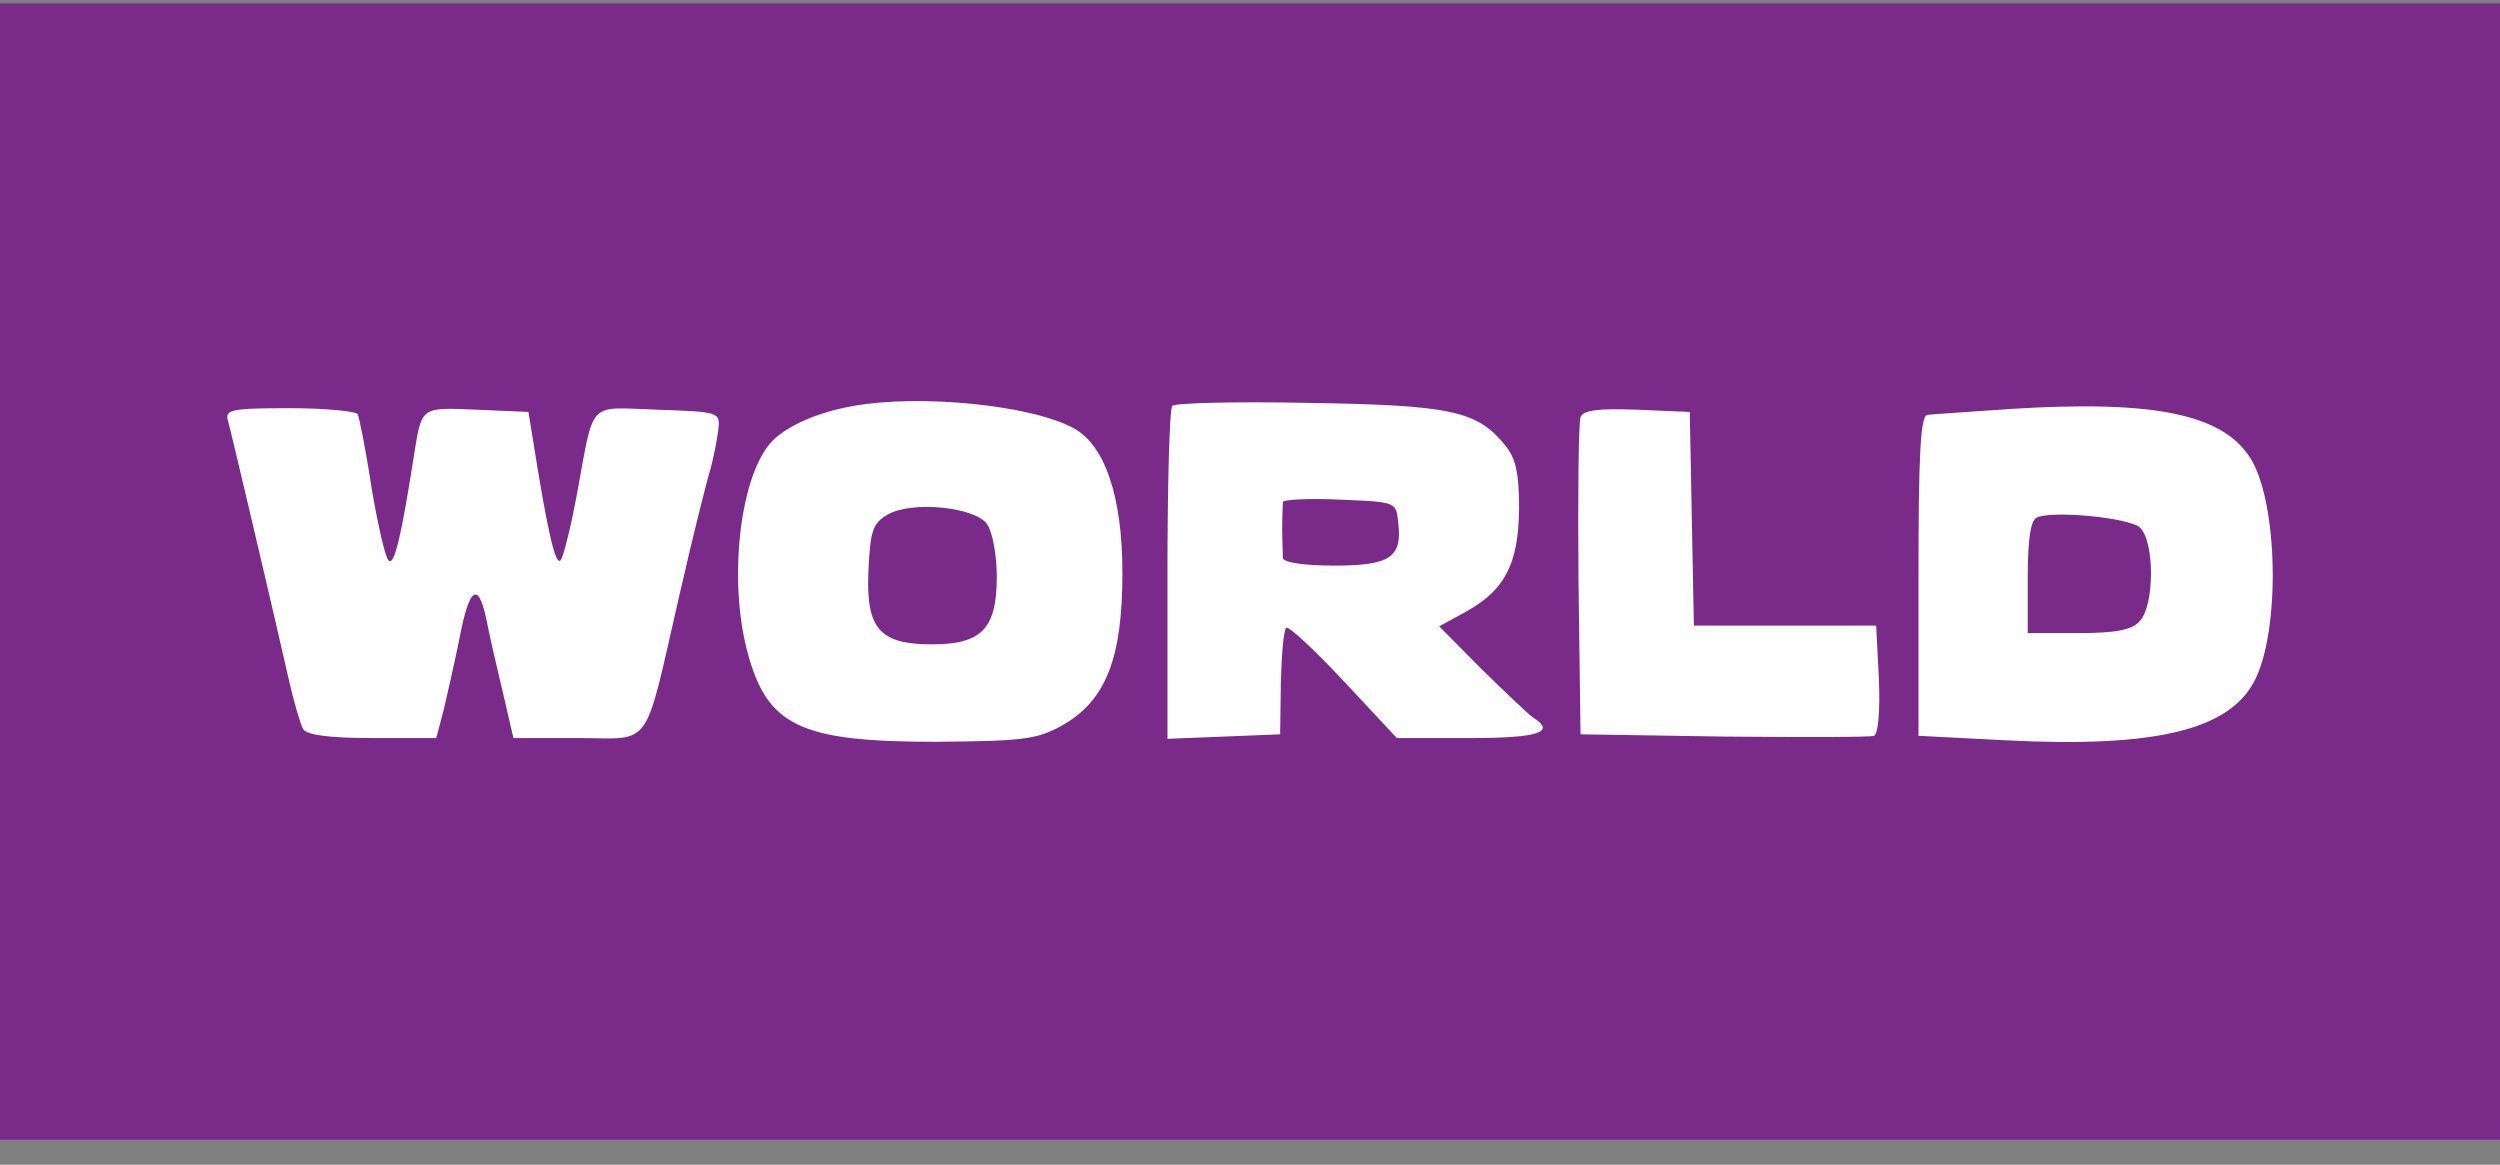
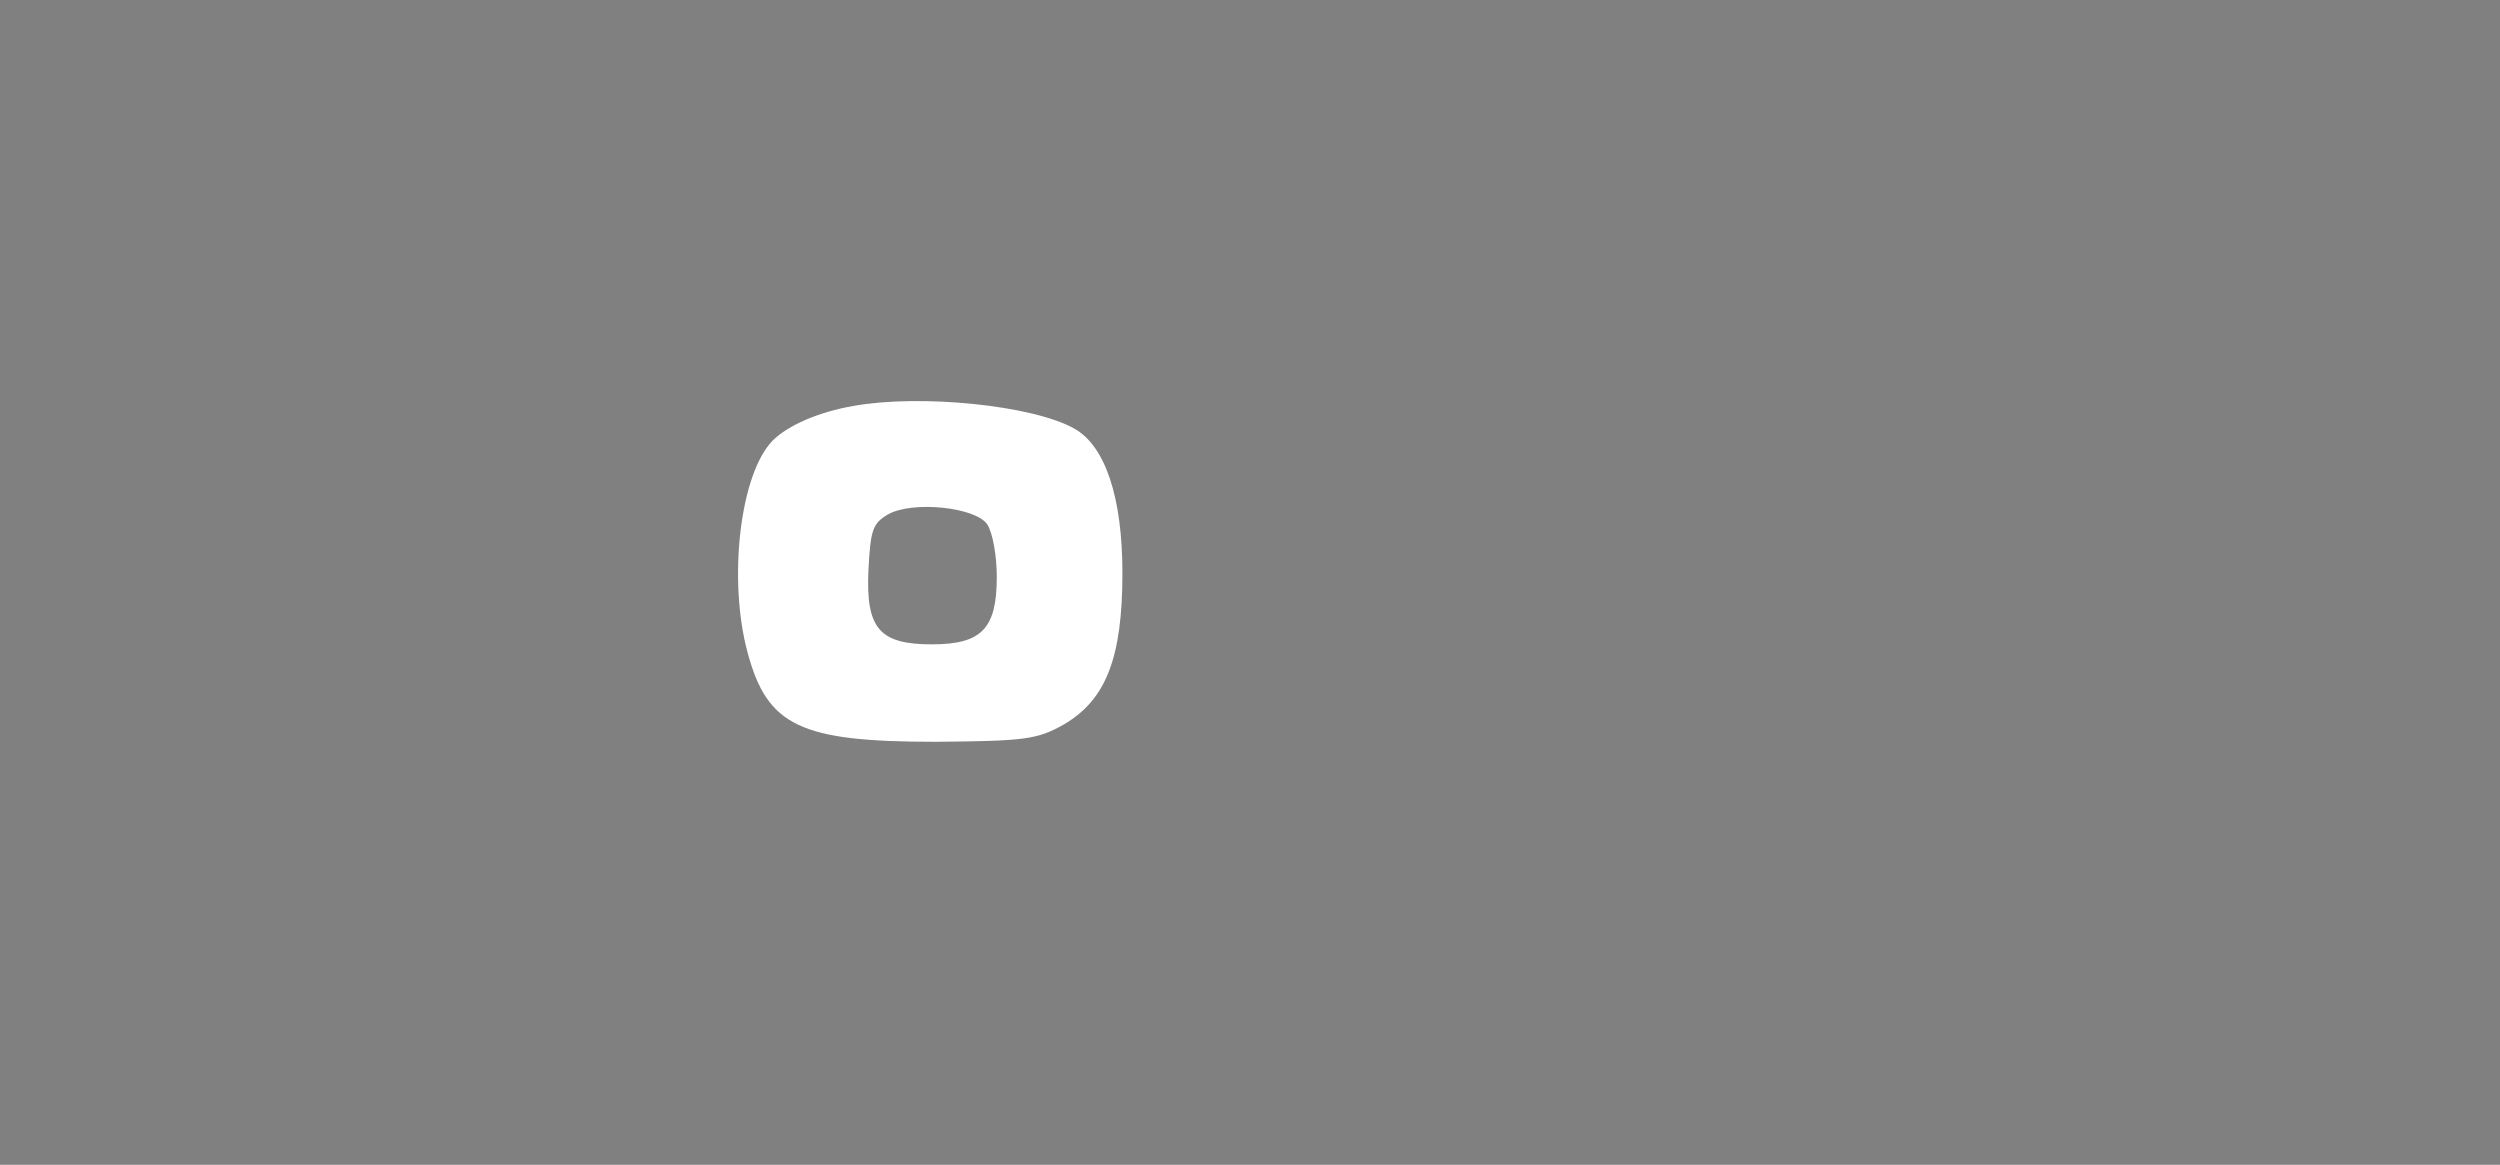
<svg xmlns="http://www.w3.org/2000/svg" width="88" height="41" viewBox="0 0 88 41" fill="none">
  <rect x="0" y="0" width="88" height="41" fill="#808080" stroke="none" />
-   <path d="M0.625 0.743H87.375V39.493H0.625V0.743Z" fill="#7A2B89" stroke="#7A2B89" stroke-width="1.25" />
  <path fill-rule="evenodd" clip-rule="evenodd" d="M27.204 15.503C27.733 14.975 28.815 14.5 30.04 14.289C32.396 13.866 36.337 14.262 37.803 15.08C38.908 15.687 39.509 17.508 39.509 20.174C39.509 23.156 38.932 24.634 37.442 25.504C36.505 26.032 36.073 26.085 32.924 26.111C28.166 26.111 27.012 25.557 26.315 22.971C25.618 20.385 26.051 16.664 27.204 15.503ZM35.087 20.305C35.087 19.567 34.943 18.748 34.751 18.458C34.342 17.851 32.107 17.614 31.242 18.115C30.713 18.432 30.641 18.669 30.569 20.068C30.473 22.126 30.954 22.681 32.804 22.681C34.559 22.681 35.087 22.126 35.087 20.305Z" fill="white" />
-   <path fill-rule="evenodd" clip-rule="evenodd" d="M41.095 20.227C41.095 17.06 41.167 14.368 41.264 14.289C41.336 14.183 43.523 14.13 46.118 14.183C51.141 14.262 52.006 14.473 52.992 15.687C53.352 16.136 53.472 16.637 53.472 17.904C53.448 19.831 52.992 20.754 51.622 21.52L50.66 22.047L52.15 23.552C52.992 24.37 53.809 25.161 53.977 25.267C54.77 25.768 54.169 25.98 51.742 25.98H49.17L47.296 23.974C46.262 22.866 45.349 22.021 45.277 22.1C45.181 22.179 45.109 23.077 45.085 24.053L45.061 25.848L43.09 25.927L41.095 26.006V20.227ZM46.959 19.91C48.93 19.91 49.363 19.619 49.218 18.405C49.194 18.158 49.178 17.993 49.093 17.88C48.924 17.658 48.485 17.64 47.176 17.587C46.07 17.535 45.181 17.587 45.157 17.667C45.157 17.69 45.155 17.741 45.152 17.813C45.145 17.985 45.133 18.274 45.133 18.59C45.133 18.852 45.142 19.134 45.149 19.349C45.153 19.48 45.157 19.586 45.157 19.646C45.181 19.804 45.95 19.91 46.959 19.91Z" fill="white" />
-   <path fill-rule="evenodd" clip-rule="evenodd" d="M69.118 14.509C69.603 14.477 70.181 14.438 70.776 14.394C75.847 14.078 78.274 14.579 79.235 16.162C80.196 17.746 80.269 22.232 79.355 23.974C78.442 25.715 75.823 26.323 70.607 26.059L67.531 25.9V20.253C67.531 15.951 67.603 14.632 67.844 14.605C67.928 14.59 68.428 14.556 69.118 14.509ZM75.318 21.863C75.847 21.308 75.847 19.039 75.318 18.564C74.933 18.221 72.218 17.957 71.689 18.221C71.473 18.326 71.376 19.012 71.376 20.332V22.285H73.155C74.453 22.285 75.053 22.179 75.318 21.863Z" fill="white" />
-   <path d="M8.027 14.816C8.171 15.344 9.733 21.994 10.19 24.027C10.358 24.739 10.574 25.504 10.67 25.663C10.79 25.874 11.607 25.979 13.097 25.979H15.357L15.621 24.977C15.741 24.449 16.005 23.314 16.174 22.47C16.51 20.701 16.823 20.438 17.111 21.757C17.207 22.258 17.471 23.42 17.688 24.317L18.072 25.979H20.331C22.999 25.979 22.638 26.507 23.912 20.965C24.393 18.854 24.897 16.849 25.018 16.479C25.114 16.11 25.234 15.529 25.282 15.159C25.354 14.5 25.354 14.5 23.143 14.421C20.644 14.341 20.932 14.025 20.307 17.403C20.091 18.564 19.827 19.619 19.73 19.725C19.562 19.91 19.298 18.854 18.793 15.687L18.601 14.5L16.774 14.421C14.78 14.341 14.852 14.289 14.563 16.083C14.107 19.012 13.867 19.936 13.674 19.725C13.554 19.593 13.29 18.432 13.073 17.139C12.881 15.846 12.641 14.684 12.593 14.579C12.521 14.473 11.439 14.368 10.19 14.368C8.123 14.368 7.906 14.421 8.027 14.816Z" fill="white" />
-   <path d="M55.635 14.685C55.563 14.896 55.539 17.482 55.563 20.438L55.635 25.848L60.682 25.927C63.446 25.953 65.825 25.953 65.969 25.9C66.113 25.821 66.185 25.029 66.137 23.895L66.041 22.021H62.821H59.624L59.552 18.247L59.48 14.5L57.606 14.421C56.236 14.368 55.707 14.447 55.635 14.685Z" fill="white" />
</svg>